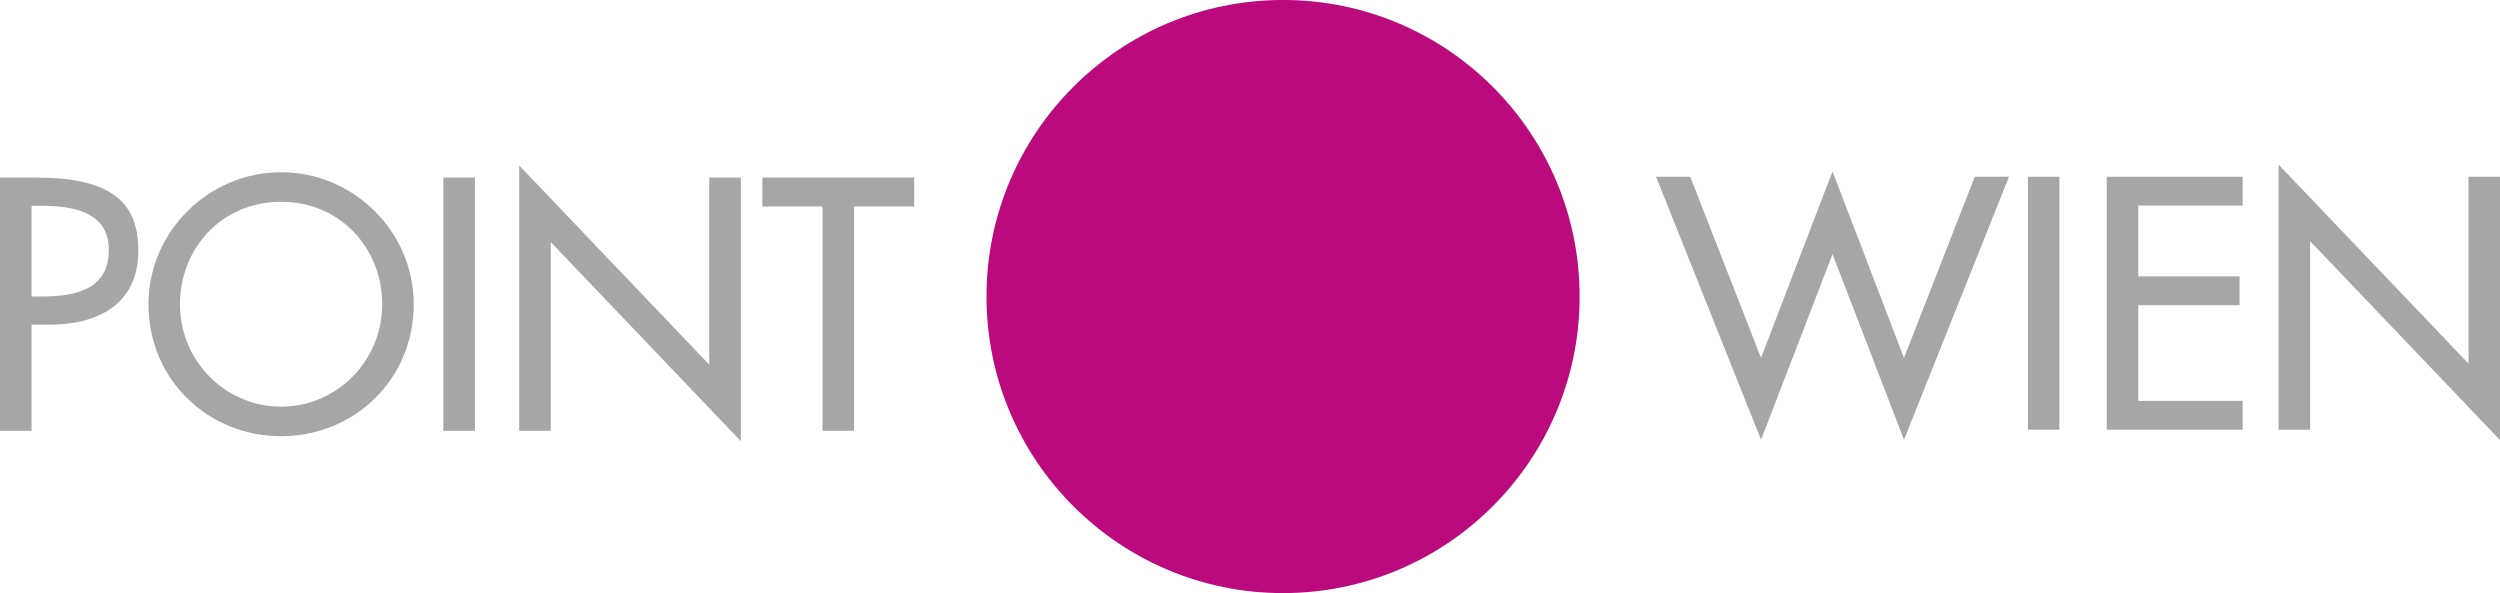
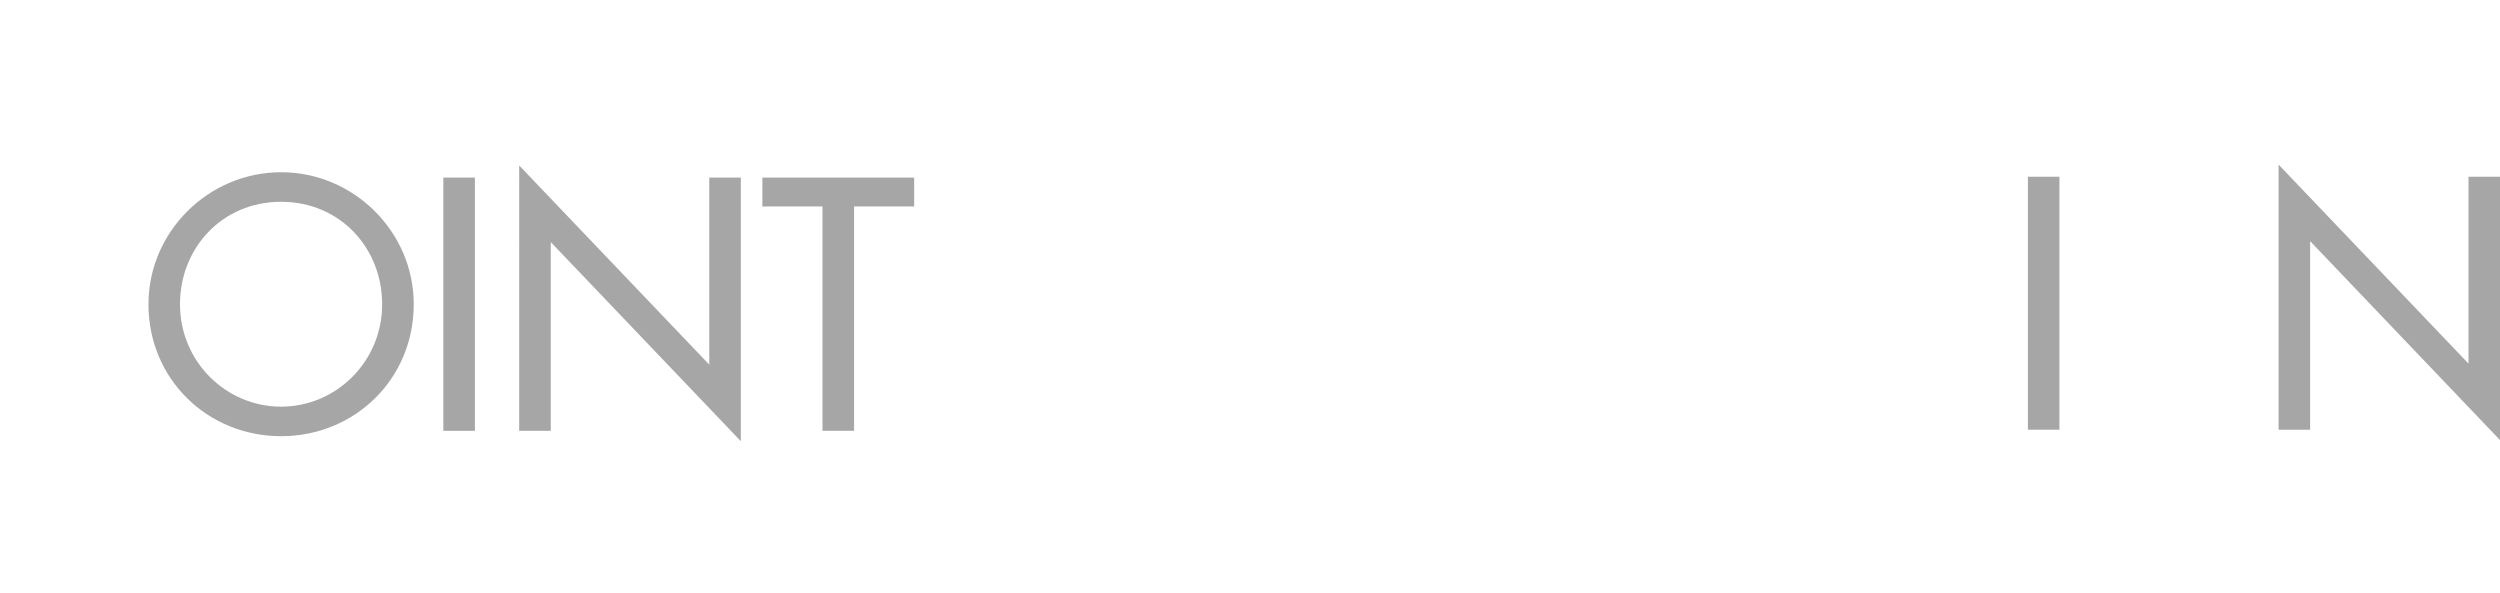
<svg xmlns="http://www.w3.org/2000/svg" version="1.1" id="Ebene_1" x="0px" y="0px" width="125.689px" height="29.818px" viewBox="0 -0.016 125.689 29.818" enable-background="new 0 -0.016 125.689 29.818" xml:space="preserve">
  <g>
-     <path fill="#A7A6A6" d="M1.587,21.644H0V8.913h1.823c3.917,0,5.132,1.35,5.132,3.68c0,2.684-2.042,3.714-4.457,3.714H1.587V21.644z    M1.587,14.889h0.506c1.621,0,3.377-0.304,3.377-2.33c0-1.993-1.891-2.228-3.46-2.228H1.587V14.889z" />
    <path fill="#A7A6A6" d="M20.801,15.278c0,3.783-2.988,6.636-6.668,6.636c-3.681,0-6.669-2.853-6.669-6.636   c0-3.646,3.023-6.635,6.669-6.635S20.801,11.631,20.801,15.278z M19.213,15.278c0-2.802-2.094-5.149-5.081-5.149   c-2.989,0-5.083,2.347-5.083,5.149c0,2.904,2.33,5.151,5.083,5.151C16.884,20.429,19.213,18.182,19.213,15.278z" />
    <path fill="#A7A6A6" d="M23.876,21.644h-1.587V8.913h1.587V21.644z" />
    <path fill="#A7A6A6" d="M26.104,8.305l9.555,10.012V8.913h1.587v13.253l-9.556-10.011v9.489h-1.587V8.305z" />
    <path fill="#A7A6A6" d="M42.938,21.644h-1.587V10.365h-3.022V8.913h7.631v1.452h-3.022V21.644z" />
  </g>
  <g>
-     <path fill="#BA0A7E" d="M64.508,29.802c8.233,0,14.909-6.675,14.909-14.911c0-8.234-6.675-14.908-14.909-14.908   c-8.235,0-14.911,6.674-14.911,14.908C49.597,23.127,56.273,29.802,64.508,29.802" />
-   </g>
+     </g>
  <g>
-     <path fill="#A7A6A6" d="M88.537,17.978l3.594-9.379l3.593,9.379l3.56-9.109h1.719l-5.278,13.225l-3.593-9.329l-3.594,9.329   L83.259,8.869h1.72L88.537,17.978z" />
    <path fill="#A7A6A6" d="M103.539,21.587h-1.586V8.869h1.586V21.587z" />
-     <path fill="#A7A6A6" d="M105.918,8.869h6.832v1.45h-5.246v3.559h5.093v1.451h-5.093v4.808h5.246v1.45h-6.832V8.869z" />
    <path fill="#A7A6A6" d="M114.558,8.261l9.547,10.003V8.869h1.585V22.11l-9.547-10.002v9.48h-1.585V8.261z" />
  </g>
</svg>